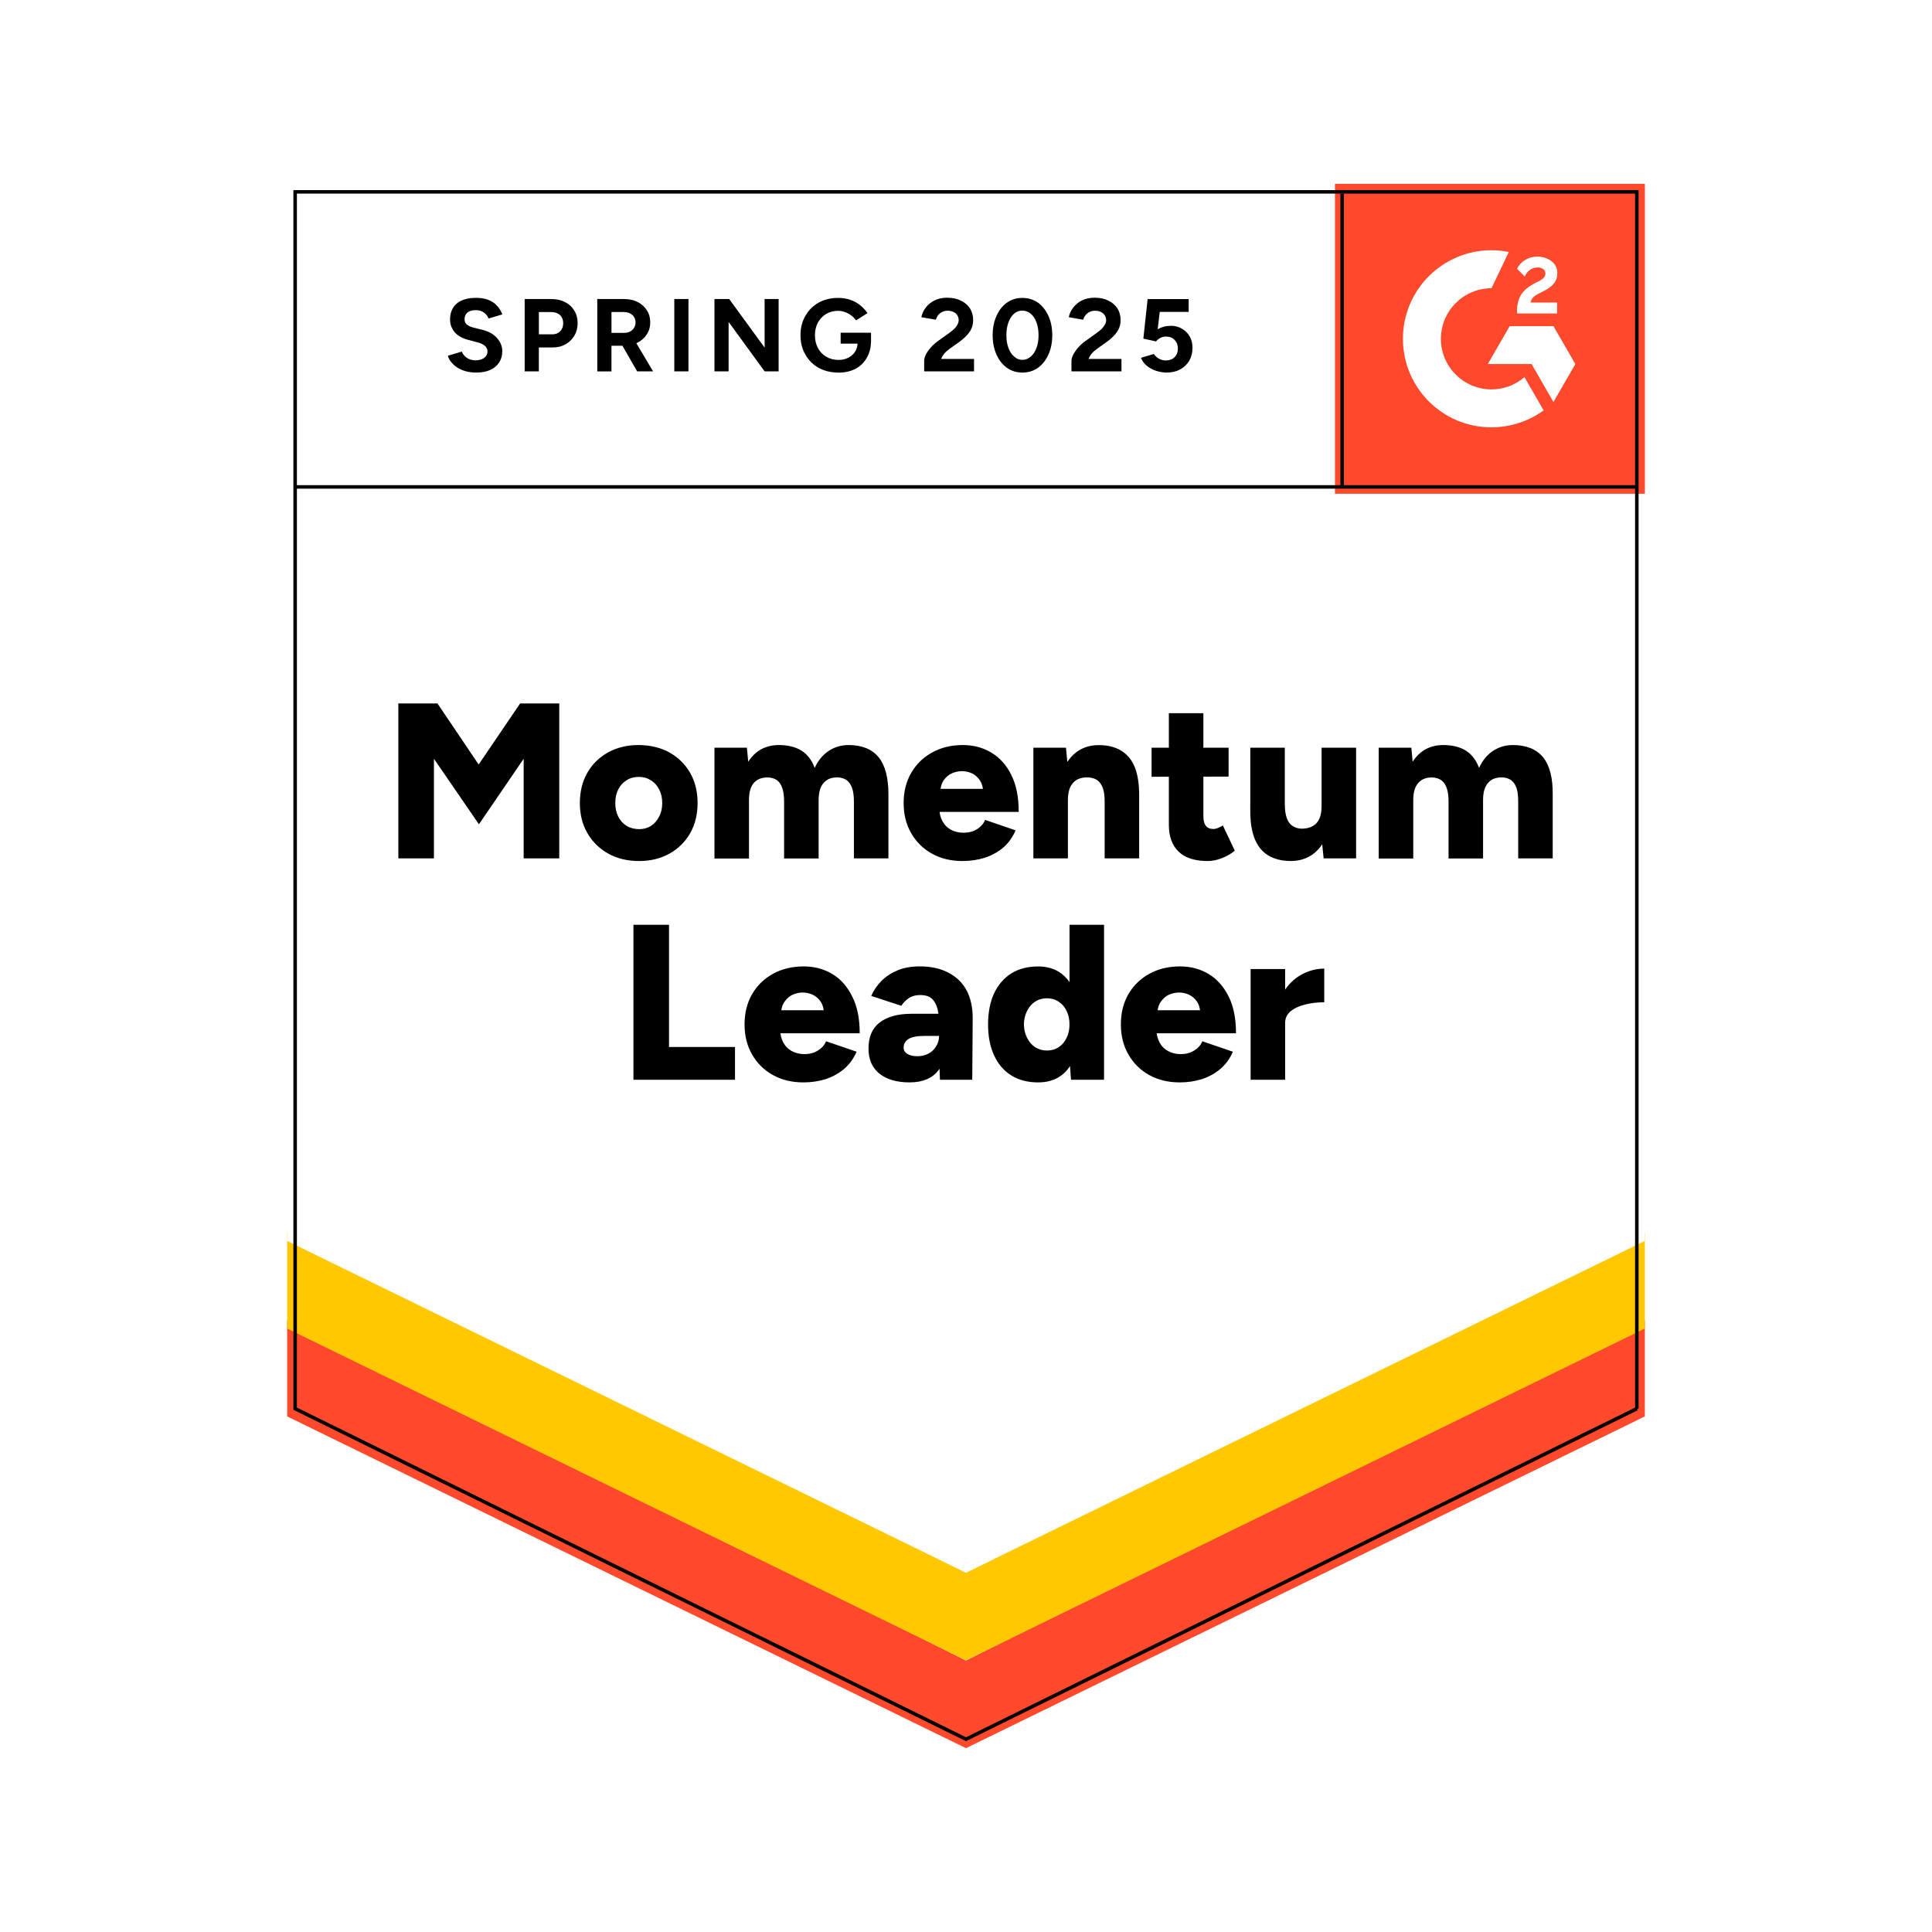
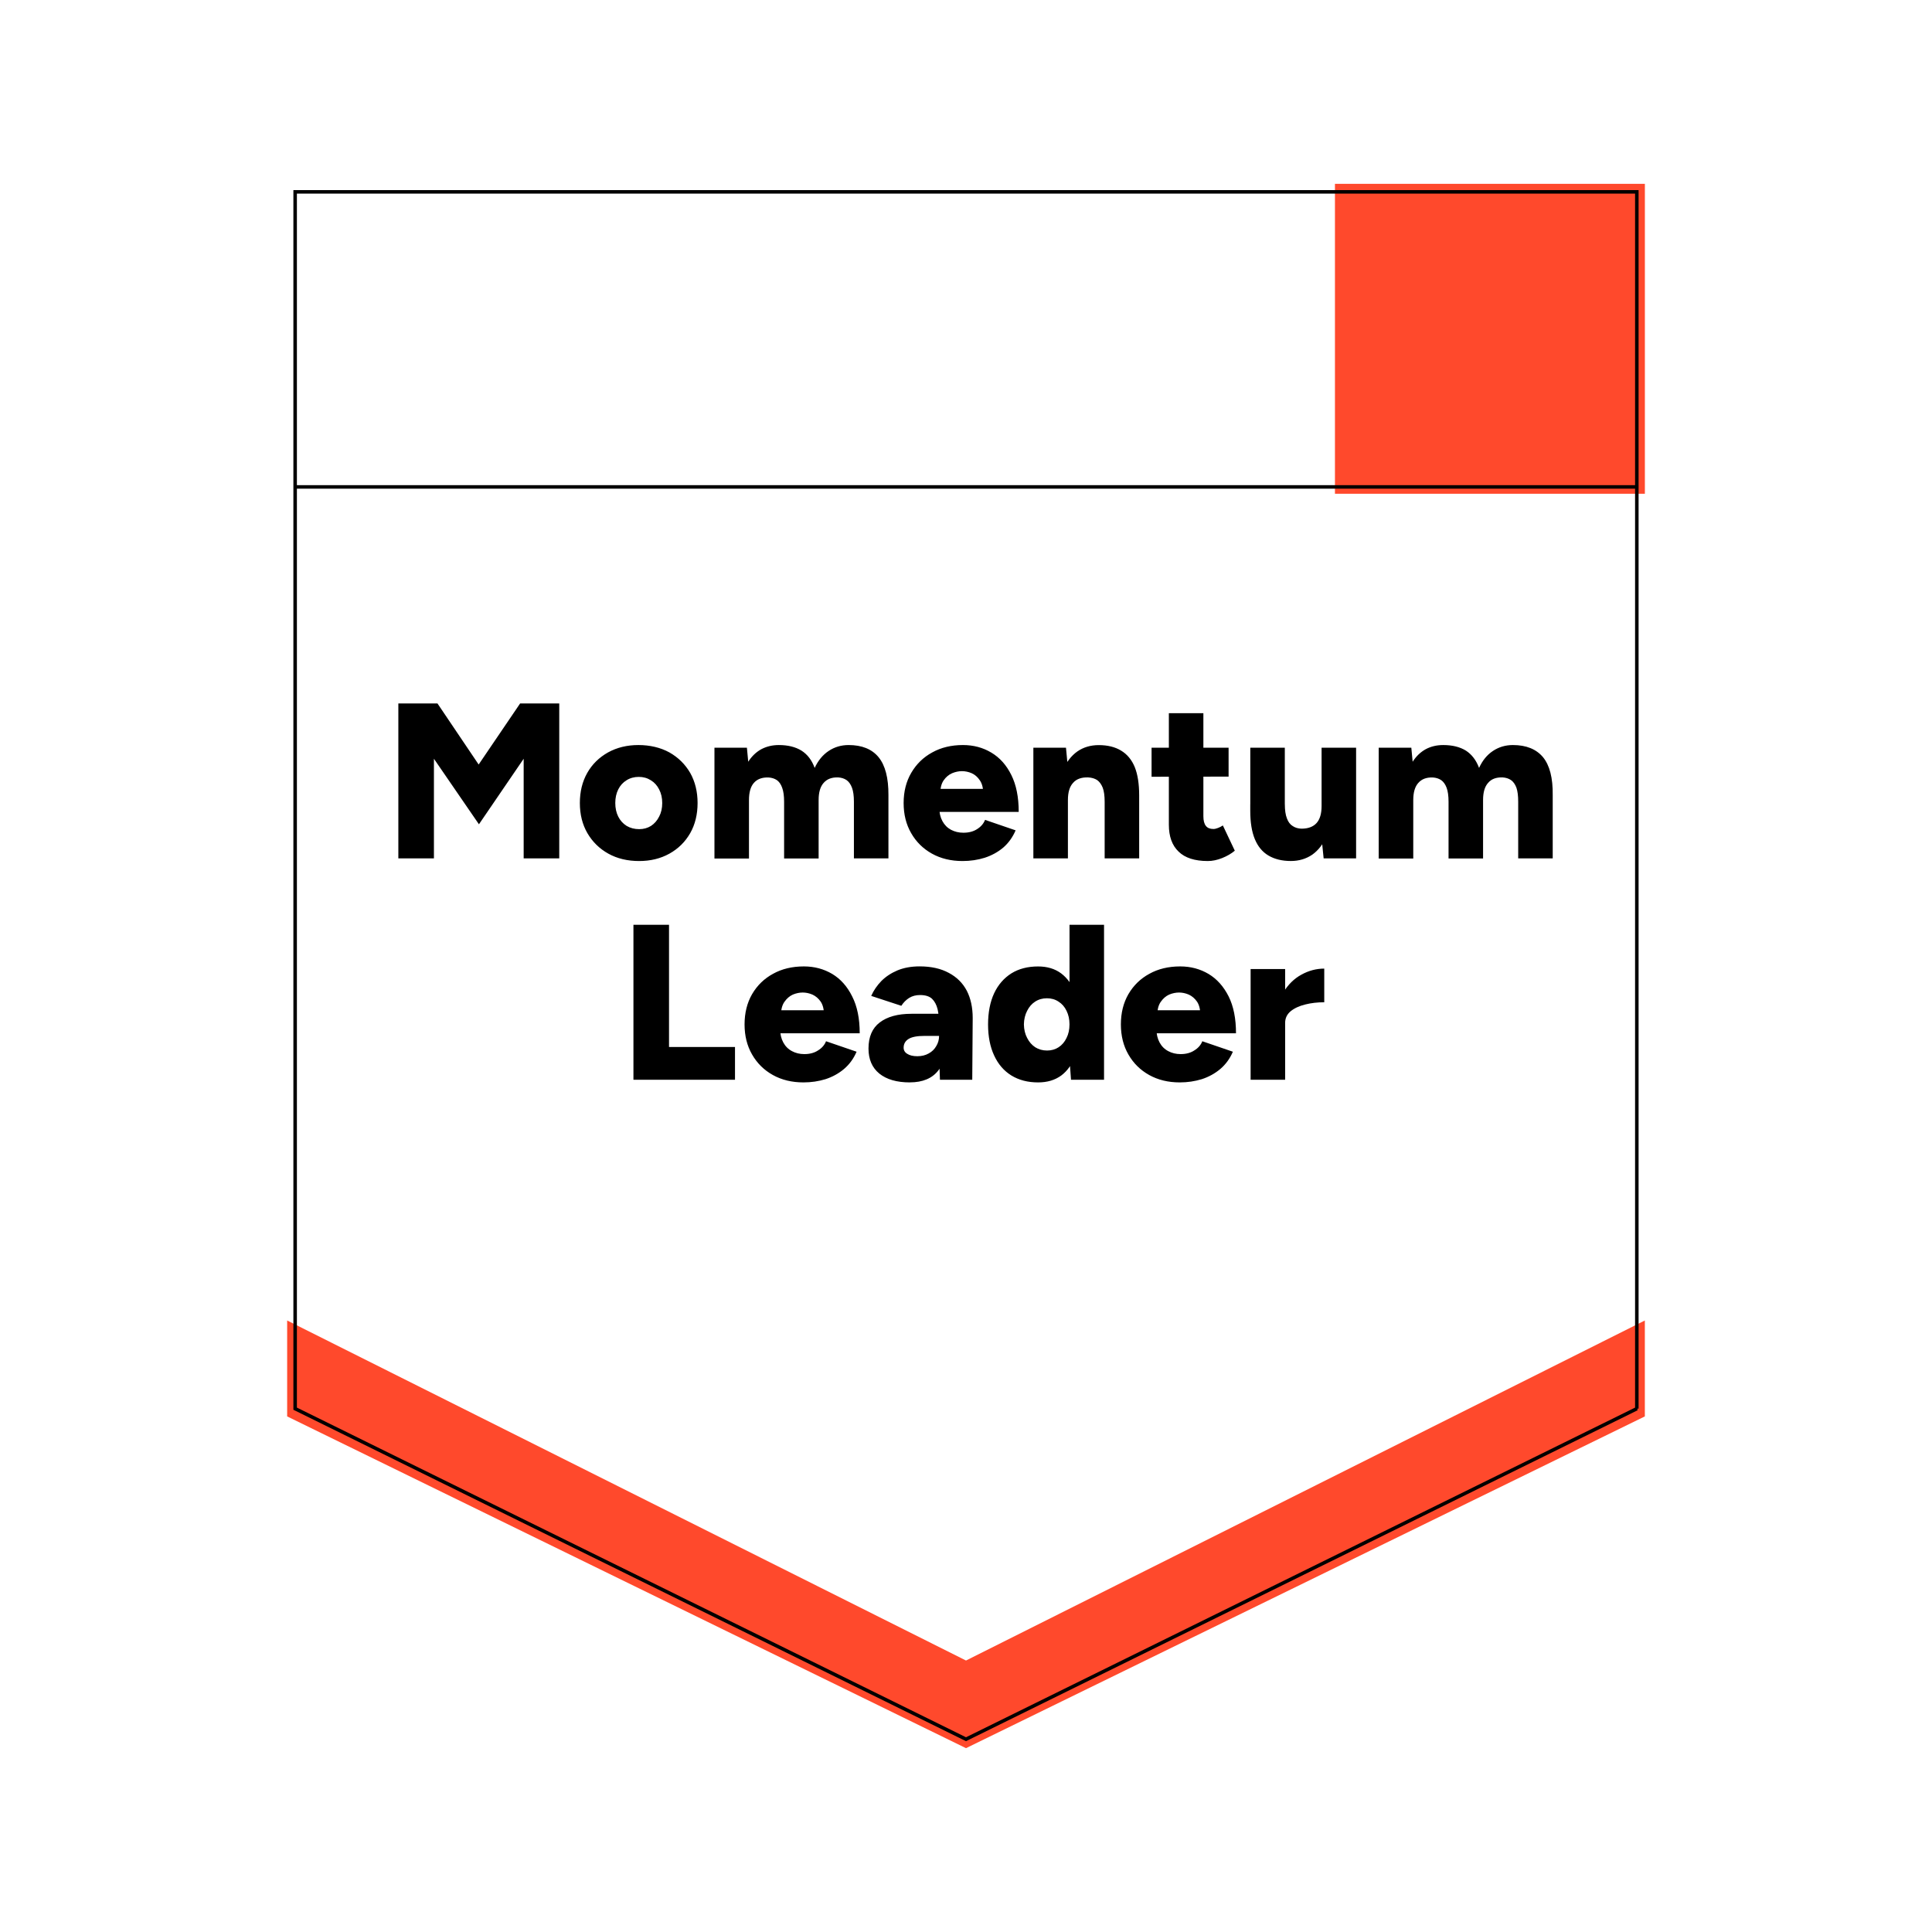
<svg xmlns="http://www.w3.org/2000/svg" id="b" width="600" height="600" viewBox="0 0 600 600">
  <defs>
    <clipPath id="d">
-       <rect x="414.58" y="57.09" width="96.25" height="96.25" fill="none" />
-     </clipPath>
+       </clipPath>
  </defs>
  <g id="c">
    <rect width="600" height="600" fill="#fff" />
    <path d="M89.18,439.02l210.82,103.88,210.82-103.88V57.09H89.18s0,381.93,0,381.93Z" fill="#fff" />
    <path d="M89.18,439.02l210.82,103.88,210.82-103.88V57.09H89.18s0,381.93,0,381.93Z" fill="#fff" />
-     <path d="M147.82,115.7c-1.13,0-2.18-.14-3.16-.41-1.01-.27-1.89-.66-2.66-1.15-.76-.52-1.39-1.08-1.88-1.7-.52-.61-.86-1.27-1.01-1.97l4.31-1.28c.27.73.76,1.36,1.47,1.88.7.52,1.59.79,2.66.82,1.13.03,2.06-.21,2.8-.73.7-.52,1.05-1.18,1.05-1.97,0-.7-.27-1.3-.82-1.79-.58-.49-1.36-.86-2.34-1.1l-2.93-.78c-1.07-.27-2.03-.7-2.89-1.28-.82-.55-1.47-1.25-1.92-2.11-.49-.82-.73-1.79-.73-2.89,0-2.14.7-3.8,2.11-5,1.41-1.16,3.39-1.74,5.96-1.74,1.44,0,2.69.2,3.76.6,1.1.43,2,1.02,2.7,1.79.73.76,1.3,1.68,1.7,2.75l-4.26,1.28c-.27-.73-.75-1.34-1.42-1.83-.7-.52-1.57-.78-2.61-.78s-1.91.24-2.52.73-.92,1.19-.92,2.11c0,.7.24,1.25.73,1.65.49.4,1.15.7,1.97.92l2.93.73c1.92.49,3.42,1.34,4.49,2.57s1.6,2.58,1.6,4.08c0,1.31-.32,2.46-.96,3.44-.64,1.01-1.56,1.79-2.75,2.34-1.22.55-2.7.82-4.45.82ZM162.94,115.33v-22.46h8.34c1.59,0,2.99.32,4.22.96,1.22.61,2.17,1.48,2.84,2.61.7,1.13,1.05,2.43,1.05,3.9s-.34,2.77-1.01,3.9c-.67,1.13-1.57,2.02-2.7,2.66-1.16.67-2.51,1.01-4.03,1.01h-4.31v7.42h-4.4ZM167.34,103.83h4.22c.98,0,1.79-.32,2.43-.96.61-.64.92-1.48.92-2.52s-.34-1.85-1.01-2.52c-.7-.61-1.6-.92-2.7-.92h-3.85v6.92ZM185.49,115.33v-22.46h8.34c1.59,0,2.99.31,4.22.92,1.22.64,2.17,1.5,2.84,2.57.7,1.07,1.05,2.32,1.05,3.76s-.37,2.66-1.1,3.76c-.7,1.1-1.68,1.96-2.93,2.57-1.22.61-2.63.92-4.22.92h-3.8v7.97h-4.4ZM197.87,115.33l-5.18-9.03,3.35-2.38,6.78,11.41h-4.95ZM189.89,103.37h3.99c.67,0,1.27-.14,1.79-.41.52-.27.93-.66,1.24-1.15s.46-1.05.46-1.7c0-.95-.34-1.73-1.01-2.34-.7-.58-1.6-.87-2.7-.87h-3.76v6.46ZM209.41,115.33v-22.46h4.4v22.46h-4.4ZM221.88,115.33v-22.46h4.58l11,15.08v-15.08h4.35v22.46h-4.35l-11.18-15.35v15.35h-4.4ZM260.33,115.7c-2.29,0-4.32-.49-6.1-1.47-1.77-1.01-3.15-2.38-4.12-4.12-1.01-1.74-1.51-3.74-1.51-6s.5-4.26,1.51-6c.98-1.74,2.35-3.12,4.12-4.12,1.77-.98,3.8-1.47,6.1-1.47,1.37,0,2.63.2,3.76.6,1.16.4,2.18.96,3.07,1.7.89.7,1.63,1.51,2.25,2.43l-3.57,2.25c-.37-.58-.86-1.08-1.47-1.51-.58-.46-1.22-.81-1.92-1.05-.7-.27-1.41-.41-2.11-.41-1.41,0-2.66.32-3.76.96-1.1.67-1.96,1.57-2.57,2.7-.61,1.13-.92,2.44-.92,3.94s.31,2.78.92,3.94c.61,1.16,1.47,2.06,2.57,2.7,1.1.67,2.38,1.01,3.85,1.01,1.13,0,2.14-.23,3.02-.69.89-.46,1.59-1.08,2.11-1.88.52-.82.78-1.77.78-2.84l4.17-.64c0,2.11-.44,3.91-1.33,5.41-.86,1.5-2.05,2.64-3.57,3.44-1.53.76-3.28,1.15-5.27,1.15ZM261.07,106.72v-3.39h9.44v2.7l-2.38.69h-7.06ZM287.01,115.33v-3.25c0-.61.18-1.28.55-2.02.4-.76.93-1.51,1.6-2.25.7-.76,1.51-1.47,2.43-2.11l3.39-2.43c.46-.34.9-.7,1.33-1.1.43-.4.76-.84,1.01-1.33.27-.49.41-.95.41-1.37,0-.58-.14-1.08-.41-1.51-.24-.46-.63-.81-1.15-1.05-.52-.27-1.16-.41-1.92-.41-.64,0-1.21.14-1.7.41-.49.24-.9.58-1.24,1.01-.31.43-.53.89-.69,1.37l-4.49-.78c.21-1.07.67-2.06,1.37-2.98.7-.92,1.62-1.67,2.75-2.25,1.16-.55,2.46-.82,3.9-.82,1.68,0,3.12.31,4.31.92,1.19.58,2.12,1.39,2.8,2.43.64,1.04.96,2.25.96,3.62,0,1.37-.38,2.61-1.15,3.71-.76,1.07-1.8,2.08-3.12,3.02l-3.07,2.2c-.61.43-1.15.9-1.6,1.42-.43.52-.76,1.08-1.01,1.7h10.22v3.85h-15.49ZM317.53,115.7c-1.83,0-3.44-.49-4.81-1.47-1.41-1.01-2.49-2.38-3.25-4.12-.79-1.74-1.19-3.74-1.19-6,0-2.26.4-4.26,1.19-6,.76-1.74,1.85-3.12,3.25-4.12,1.37-.98,2.96-1.47,4.77-1.47s3.45.49,4.86,1.47c1.37,1.01,2.46,2.38,3.25,4.12s1.19,3.74,1.19,6-.4,4.26-1.19,6-1.88,3.12-3.25,4.12c-1.41.98-3.01,1.47-4.81,1.47ZM317.53,111.76c.95,0,1.8-.34,2.57-1.01.76-.64,1.36-1.54,1.79-2.7.43-1.13.64-2.44.64-3.94s-.21-2.83-.64-3.99c-.43-1.16-1.02-2.06-1.79-2.7-.76-.64-1.63-.96-2.61-.96s-1.8.32-2.57.96c-.73.64-1.31,1.54-1.74,2.7-.43,1.16-.64,2.49-.64,3.99s.21,2.81.64,3.94c.43,1.16,1.02,2.06,1.79,2.7.73.67,1.59,1.01,2.57,1.01ZM332.75,115.33v-3.25c0-.61.2-1.28.6-2.02.4-.76.93-1.51,1.6-2.25.67-.76,1.48-1.47,2.43-2.11l3.39-2.43c.46-.34.9-.7,1.33-1.1.4-.4.73-.84,1.01-1.33s.41-.95.41-1.37c0-.58-.14-1.08-.41-1.51-.27-.46-.66-.81-1.15-1.05-.52-.27-1.16-.41-1.92-.41-.64,0-1.21.14-1.7.41-.52.24-.93.58-1.24,1.01-.34.43-.57.89-.69,1.37l-4.49-.78c.21-1.07.67-2.06,1.37-2.98.7-.92,1.62-1.67,2.75-2.25,1.16-.55,2.46-.82,3.9-.82,1.68,0,3.12.31,4.31.92,1.19.58,2.12,1.39,2.8,2.43.64,1.04.96,2.25.96,3.62s-.38,2.61-1.15,3.71c-.76,1.07-1.8,2.08-3.12,3.02l-3.07,2.2c-.61.43-1.15.9-1.6,1.42-.43.52-.76,1.08-1.01,1.7h10.22v3.85h-15.54ZM362.31,115.7c-1.01,0-2.06-.17-3.16-.5-1.07-.34-2.03-.84-2.89-1.51-.89-.7-1.53-1.56-1.92-2.57l3.99-1.19c.49.7,1.05,1.21,1.7,1.51.64.34,1.33.5,2.06.5,1.1,0,2-.34,2.7-1.01.67-.67,1.01-1.57,1.01-2.7,0-1.07-.34-1.96-1.01-2.66s-1.56-1.05-2.66-1.05c-.67,0-1.28.15-1.83.46-.55.31-.98.66-1.28,1.05l-3.94-.87,1.33-12.28h12.74v3.99h-8.98l-.64,5.36c.58-.31,1.22-.57,1.92-.78.7-.18,1.47-.27,2.29-.27,1.22,0,2.34.31,3.35.92,1.01.58,1.8,1.37,2.38,2.38.58,1.01.87,2.18.87,3.53,0,1.53-.34,2.87-1.01,4.03-.7,1.16-1.65,2.06-2.84,2.7-1.19.64-2.58.96-4.17.96Z" />
    <path d="M123.71,266.58v-48.12h12.15l12.79,18.97,12.88-18.97h12.15v48.12h-11.05v-30.94l-13.89,20.35-13.98-20.35v30.94h-11.05ZM198.51,267.4c-3.64,0-6.83-.76-9.58-2.29-2.75-1.53-4.92-3.65-6.51-6.37-1.56-2.69-2.34-5.81-2.34-9.35s.76-6.63,2.29-9.35c1.53-2.69,3.68-4.81,6.46-6.37,2.78-1.53,5.93-2.29,9.44-2.29s6.84.76,9.62,2.29c2.75,1.56,4.9,3.68,6.46,6.37,1.53,2.72,2.29,5.84,2.29,9.35s-.76,6.66-2.29,9.35c-1.56,2.72-3.71,4.84-6.46,6.37-2.75,1.53-5.88,2.29-9.4,2.29ZM198.51,257.5c1.37,0,2.6-.34,3.67-1.01,1.07-.7,1.91-1.67,2.52-2.89.64-1.19.96-2.6.96-4.22s-.32-2.99-.96-4.22c-.61-1.22-1.47-2.17-2.57-2.84-1.1-.7-2.35-1.05-3.76-1.05s-2.7.35-3.8,1.05c-1.1.67-1.96,1.62-2.57,2.84-.61,1.22-.92,2.63-.92,4.22s.31,3.02.92,4.22c.61,1.22,1.48,2.18,2.61,2.89,1.13.67,2.43,1.01,3.9,1.01ZM221.88,266.58v-34.37h10.08l.41,4.35c1.1-1.71,2.46-3.01,4.08-3.9,1.65-.86,3.45-1.28,5.41-1.28,2.84,0,5.19.58,7.06,1.74,1.86,1.19,3.22,2.98,4.08,5.36,1.07-2.29,2.52-4.05,4.35-5.27,1.83-1.22,3.9-1.83,6.19-1.83,4.12,0,7.23,1.25,9.3,3.76,2.08,2.54,3.1,6.46,3.07,11.78v19.66h-10.72v-17.6c0-1.83-.2-3.28-.6-4.35s-.96-1.86-1.7-2.38c-.73-.49-1.6-.76-2.61-.82-1.96-.06-3.45.5-4.49,1.7-1.04,1.16-1.56,2.93-1.56,5.32v18.15h-10.72v-17.6c0-1.83-.2-3.28-.6-4.35-.37-1.07-.92-1.86-1.65-2.38-.73-.49-1.6-.76-2.61-.82-1.99-.06-3.5.5-4.54,1.7-1.01,1.16-1.51,2.93-1.51,5.32v18.15h-10.72ZM298.92,267.4c-3.57,0-6.74-.76-9.49-2.29-2.75-1.53-4.9-3.65-6.46-6.37-1.56-2.69-2.34-5.81-2.34-9.35s.79-6.71,2.38-9.4c1.59-2.72,3.76-4.83,6.51-6.32,2.75-1.53,5.93-2.29,9.53-2.29,3.27,0,6.2.78,8.8,2.34,2.63,1.56,4.71,3.88,6.23,6.97,1.53,3.06,2.29,6.87,2.29,11.46h-25.85l1.19-1.28c0,1.56.32,2.93.96,4.12s1.53,2.09,2.66,2.7c1.16.61,2.44.92,3.85.92,1.71,0,3.15-.38,4.31-1.15,1.16-.73,1.97-1.68,2.43-2.84l9.49,3.25c-.92,2.14-2.2,3.93-3.85,5.36-1.68,1.41-3.61,2.46-5.77,3.16-2.14.67-4.43,1.01-6.87,1.01ZM292,246.36l-1.1-1.37h15.4l-.96,1.37c0-1.68-.35-3.02-1.05-4.03-.67-1.01-1.51-1.74-2.52-2.2-1.01-.43-2.02-.64-3.02-.64s-2.03.21-3.07.64c-1.04.46-1.91,1.19-2.61,2.2-.7,1.01-1.05,2.35-1.05,4.03ZM320.92,266.58v-34.37h10.13l.6,6.32v28.05h-10.72ZM343.06,266.58v-17.6h10.72v17.6h-10.72ZM343.06,248.98c0-1.83-.2-3.28-.6-4.35-.43-1.07-1.01-1.86-1.74-2.38-.76-.49-1.7-.76-2.8-.82-2.08-.06-3.64.5-4.67,1.7-1.07,1.16-1.6,2.93-1.6,5.32h-3.21c0-3.61.55-6.69,1.65-9.26,1.1-2.54,2.6-4.48,4.49-5.82,1.89-1.31,4.11-1.97,6.65-1.97,2.75,0,5.06.57,6.92,1.7,1.89,1.13,3.32,2.84,4.26,5.13.92,2.29,1.37,5.22,1.37,8.8v1.97h-10.72ZM375.09,267.4c-4.06,0-7.09-.98-9.07-2.93-2.02-1.92-3.02-4.71-3.02-8.34v-34.65h10.72v31.99c0,1.37.26,2.38.78,3.02.49.64,1.27.96,2.34.96.4,0,.87-.11,1.42-.32.55-.21,1.05-.47,1.51-.78l3.71,7.84c-1.1.92-2.41,1.68-3.94,2.29-1.53.61-3.01.92-4.45.92ZM357.63,241.23v-9.03h23.92v8.98l-23.92.05ZM411.07,266.58l-.64-6.32v-28.05h10.72v34.37h-10.08ZM388.29,249.8v-17.6h10.72v17.6h-10.72ZM399.02,249.8c0,1.8.21,3.25.64,4.35.4,1.1.99,1.89,1.79,2.38.76.52,1.68.79,2.75.82,2.05,0,3.61-.58,4.67-1.74,1.04-1.16,1.56-2.92,1.56-5.27h3.25c0,3.64-.55,6.72-1.65,9.26-1.1,2.54-2.6,4.48-4.49,5.82-1.92,1.31-4.14,1.97-6.65,1.97-2.75,0-5.07-.57-6.97-1.7-1.86-1.1-3.27-2.8-4.22-5.09s-1.42-5.22-1.42-8.8v-2.02h10.72ZM428.17,266.58v-34.37h10.13l.41,4.35c1.1-1.71,2.46-3.01,4.08-3.9,1.62-.86,3.42-1.28,5.41-1.28,2.84,0,5.19.58,7.06,1.74,1.83,1.19,3.19,2.98,4.08,5.36,1.04-2.29,2.47-4.05,4.31-5.27,1.83-1.22,3.9-1.83,6.19-1.83,4.12,0,7.24,1.25,9.35,3.76,2.08,2.54,3.09,6.46,3.02,11.78v19.66h-10.72v-17.6c0-1.83-.18-3.28-.55-4.35-.4-1.07-.96-1.86-1.7-2.38-.73-.49-1.6-.76-2.61-.82-1.99-.06-3.48.5-4.49,1.7-1.04,1.16-1.56,2.93-1.56,5.32v18.15h-10.72v-17.6c0-1.83-.2-3.28-.6-4.35-.4-1.07-.96-1.86-1.7-2.38-.73-.49-1.6-.76-2.61-.82-1.96-.06-3.45.5-4.49,1.7-1.04,1.16-1.56,2.93-1.56,5.32v18.15h-10.72ZM196.72,335.32v-48.12h11.05v37.95h20.49v10.17h-31.53ZM249.52,336.15c-3.57,0-6.74-.76-9.49-2.29-2.75-1.53-4.9-3.65-6.46-6.37-1.56-2.69-2.34-5.81-2.34-9.35s.78-6.71,2.34-9.4c1.59-2.72,3.76-4.83,6.51-6.32,2.75-1.53,5.94-2.29,9.58-2.29,3.24,0,6.17.78,8.8,2.34,2.6,1.56,4.66,3.88,6.19,6.97,1.56,3.06,2.34,6.87,2.34,11.46h-25.85l1.15-1.28c0,1.56.32,2.93.96,4.12s1.54,2.09,2.7,2.7c1.13.61,2.41.92,3.85.92,1.68,0,3.1-.38,4.26-1.15,1.19-.73,2.02-1.68,2.47-2.84l9.49,3.25c-.92,2.14-2.22,3.93-3.9,5.36-1.68,1.41-3.59,2.46-5.73,3.16-2.17.67-4.46,1.01-6.87,1.01ZM242.55,315.11l-1.1-1.37h15.4l-.96,1.37c0-1.68-.34-3.02-1.01-4.03-.7-1.01-1.56-1.74-2.57-2.2-1.01-.43-2.02-.64-3.02-.64s-2.03.21-3.07.64c-1.01.46-1.86,1.19-2.57,2.2-.73,1.01-1.1,2.35-1.1,4.03ZM291.91,335.32l-.27-7.42v-9.67c0-1.83-.15-3.44-.46-4.81-.34-1.37-.92-2.46-1.74-3.25-.82-.76-2.06-1.15-3.71-1.15-1.28,0-2.4.29-3.35.87-.98.61-1.8,1.44-2.47,2.47l-9.35-3.07c.76-1.71,1.82-3.25,3.16-4.63,1.37-1.37,3.04-2.47,5-3.3,1.99-.82,4.28-1.24,6.87-1.24,3.57,0,6.6.67,9.07,2.02,2.47,1.31,4.34,3.16,5.59,5.55,1.22,2.38,1.83,5.21,1.83,8.48l-.14,19.16h-10.04ZM282.56,336.15c-4.06,0-7.23-.92-9.49-2.75-2.23-1.83-3.35-4.42-3.35-7.75,0-3.64,1.16-6.34,3.48-8.11,2.35-1.8,5.64-2.7,9.85-2.7h9.4v6.87h-5.36c-2.29,0-3.94.32-4.95.96s-1.51,1.54-1.51,2.7c0,.82.38,1.47,1.15,1.92.76.49,1.8.73,3.12.73s2.52-.29,3.53-.87c1.01-.55,1.79-1.31,2.34-2.29.58-.95.87-2,.87-3.16h2.7c0,4.58-.96,8.14-2.89,10.68-1.92,2.51-4.89,3.76-8.89,3.76ZM332.61,335.32l-.46-6.37v-41.75h10.72v48.12h-10.27ZM322.39,336.15c-3.21,0-5.97-.72-8.3-2.15-2.32-1.44-4.11-3.51-5.36-6.23-1.25-2.69-1.88-5.9-1.88-9.62s.63-6.98,1.88-9.67c1.25-2.66,3.04-4.72,5.36-6.19,2.32-1.44,5.09-2.15,8.3-2.15,2.84,0,5.22.72,7.15,2.15,1.96,1.47,3.42,3.53,4.4,6.19.95,2.69,1.42,5.91,1.42,9.67s-.47,6.94-1.42,9.62c-.98,2.72-2.43,4.8-4.35,6.23-1.96,1.44-4.35,2.15-7.2,2.15ZM325.18,326.25c1.34,0,2.54-.34,3.57-1.01,1.07-.7,1.89-1.67,2.47-2.89.61-1.19.92-2.6.92-4.22s-.31-2.99-.92-4.22c-.58-1.22-1.41-2.17-2.47-2.84-1.04-.7-2.25-1.05-3.62-1.05-1.37,0-2.6.35-3.67,1.05-1.04.67-1.86,1.62-2.47,2.84-.64,1.22-.98,2.63-1.01,4.22.03,1.62.37,3.02,1.01,4.22.61,1.22,1.45,2.18,2.52,2.89,1.07.67,2.29,1.01,3.67,1.01ZM366.39,336.15c-3.57,0-6.74-.76-9.49-2.29-2.75-1.53-4.9-3.65-6.46-6.37-1.56-2.69-2.34-5.81-2.34-9.35,0-3.57.78-6.71,2.34-9.4,1.59-2.72,3.76-4.83,6.51-6.32,2.75-1.53,5.94-2.29,9.58-2.29,3.24,0,6.17.78,8.8,2.34,2.6,1.56,4.67,3.88,6.23,6.97,1.53,3.06,2.29,6.87,2.29,11.46h-25.85l1.15-1.28c0,1.56.32,2.93.96,4.12.64,1.19,1.54,2.09,2.7,2.7,1.13.61,2.41.92,3.85.92,1.68,0,3.1-.38,4.26-1.15,1.19-.73,2.02-1.68,2.47-2.84l9.49,3.25c-.92,2.14-2.22,3.93-3.9,5.36-1.68,1.41-3.59,2.46-5.73,3.16-2.17.67-4.46,1.01-6.87,1.01ZM359.42,315.11l-1.1-1.37h15.4l-.96,1.37c0-1.68-.34-3.02-1.01-4.03-.7-1.01-1.56-1.74-2.57-2.2-1.01-.43-2.02-.64-3.02-.64s-2.03.21-3.07.64c-1.01.46-1.86,1.19-2.57,2.2-.73,1.01-1.1,2.35-1.1,4.03ZM396.27,317.54c0-3.73.75-6.83,2.25-9.3s3.38-4.32,5.64-5.55c2.26-1.25,4.63-1.88,7.1-1.88v10.45c-2.11,0-4.08.23-5.91.69-1.86.46-3.38,1.16-4.54,2.11-1.13.95-1.7,2.15-1.7,3.62l-2.84-.14ZM388.39,335.32v-34.37h10.72v34.37h-10.72Z" />
    <path d="M414.58,57.09h96.25v96.25h-96.25V57.09Z" fill="#ff492c" />
    <g clip-path="url(#d)">
      <path d="M483.56,93.95h-8.22c.22-1.29,1.02-2.01,2.63-2.82l1.52-.77c2.71-1.39,4.15-2.95,4.15-5.5.06-1.5-.64-2.92-1.87-3.79-1.22-.92-2.71-1.37-4.42-1.37-1.33-.01-2.63.36-3.75,1.07-1.08.64-1.94,1.58-2.48,2.7l2.38,2.38c.92-1.86,2.26-2.78,4.03-2.78,1.49,0,2.41.77,2.41,1.83,0,.89-.45,1.64-2.16,2.5l-.97.47c-2.11,1.07-3.58,2.28-4.42,3.67-.85,1.37-1.27,3.13-1.27,5.23v.57h12.45v-3.39h0ZM482.44,101.28h-13.59l-6.8,11.78h13.59l6.8,11.78,6.8-11.78-6.8-11.78Z" fill="#fff" fill-rule="evenodd" />
-       <path d="M463.2,120.93c-8.68,0-15.71-7.04-15.72-15.71.02-8.67,7.05-15.7,15.72-15.71l5.38-11.26c-14.89-2.98-29.38,6.68-32.36,21.58-.35,1.77-.53,3.58-.53,5.39,0,15.19,12.32,27.5,27.5,27.49h0c5.82,0,11.5-1.84,16.2-5.27l-5.96-10.32c-2.85,2.46-6.48,3.81-10.24,3.81Z" fill="#fff" fill-rule="evenodd" />
-       <path d="M416.82,60.15v91.06" fill="none" stroke="#000" stroke-width="1.09" />
+       <path d="M463.2,120.93c-8.68,0-15.71-7.04-15.72-15.71.02-8.67,7.05-15.7,15.72-15.71l5.38-11.26c-14.89-2.98-29.38,6.68-32.36,21.58-.35,1.77-.53,3.58-.53,5.39,0,15.19,12.32,27.5,27.5,27.49c5.82,0,11.5-1.84,16.2-5.27l-5.96-10.32c-2.85,2.46-6.48,3.81-10.24,3.81Z" fill="#fff" fill-rule="evenodd" />
    </g>
    <path d="M89.18,439.88v-29.79l210.82,105.6,210.82-105.6v29.79l-210.82,103.03s-210.82-103.03-210.82-103.03Z" fill="#ff492c" />
-     <path d="M89.18,412.59v-29.79l210.82,105.6,210.82-105.6v29.79l-210.82,103.03s-210.82-103.03-210.82-103.03Z" fill="#ffc800" />
    <path d="M89.18,385.39v-29.79l210.82,105.61,210.82-105.61v29.79l-210.82,103.03s-210.82-103.03-210.82-103.03Z" fill="#fff" />
    <path d="M508.34,437.48l-208.34,102.65-208.34-102.65V59.58h416.67s0,377.9,0,377.9ZM508.88,151.21H92.04" fill="none" stroke="#000" stroke-width="1.09" />
  </g>
</svg>